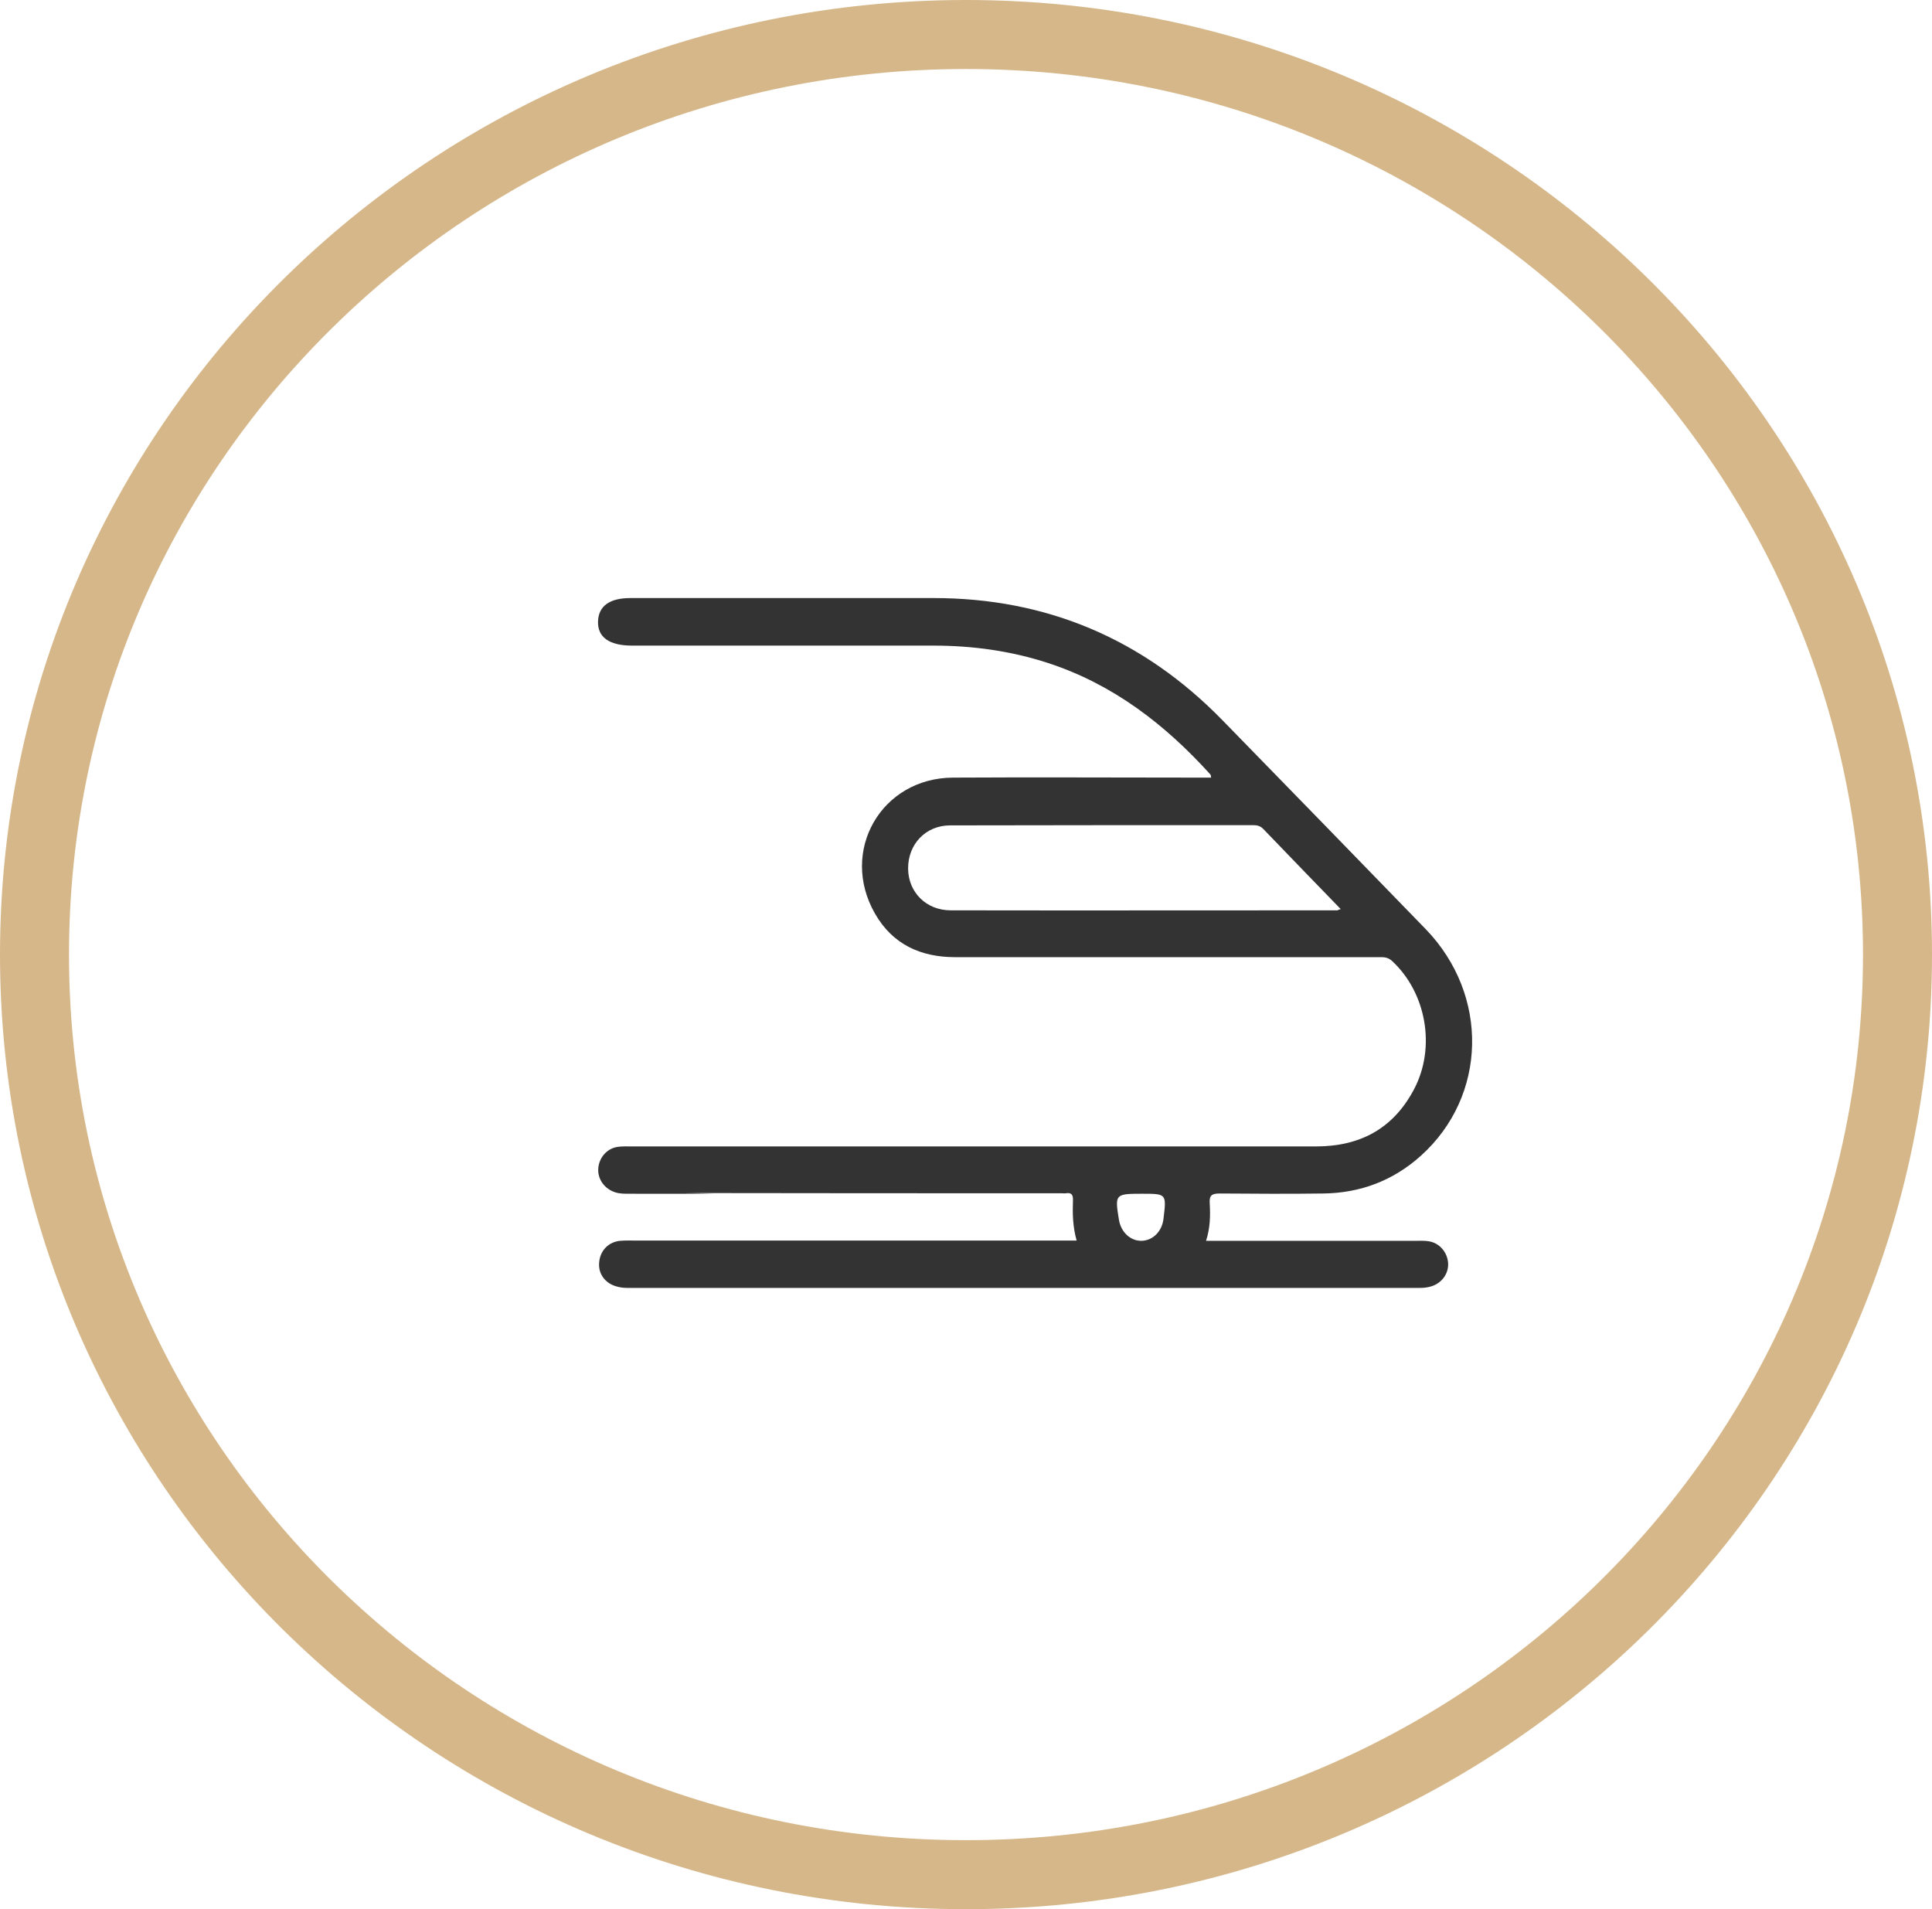
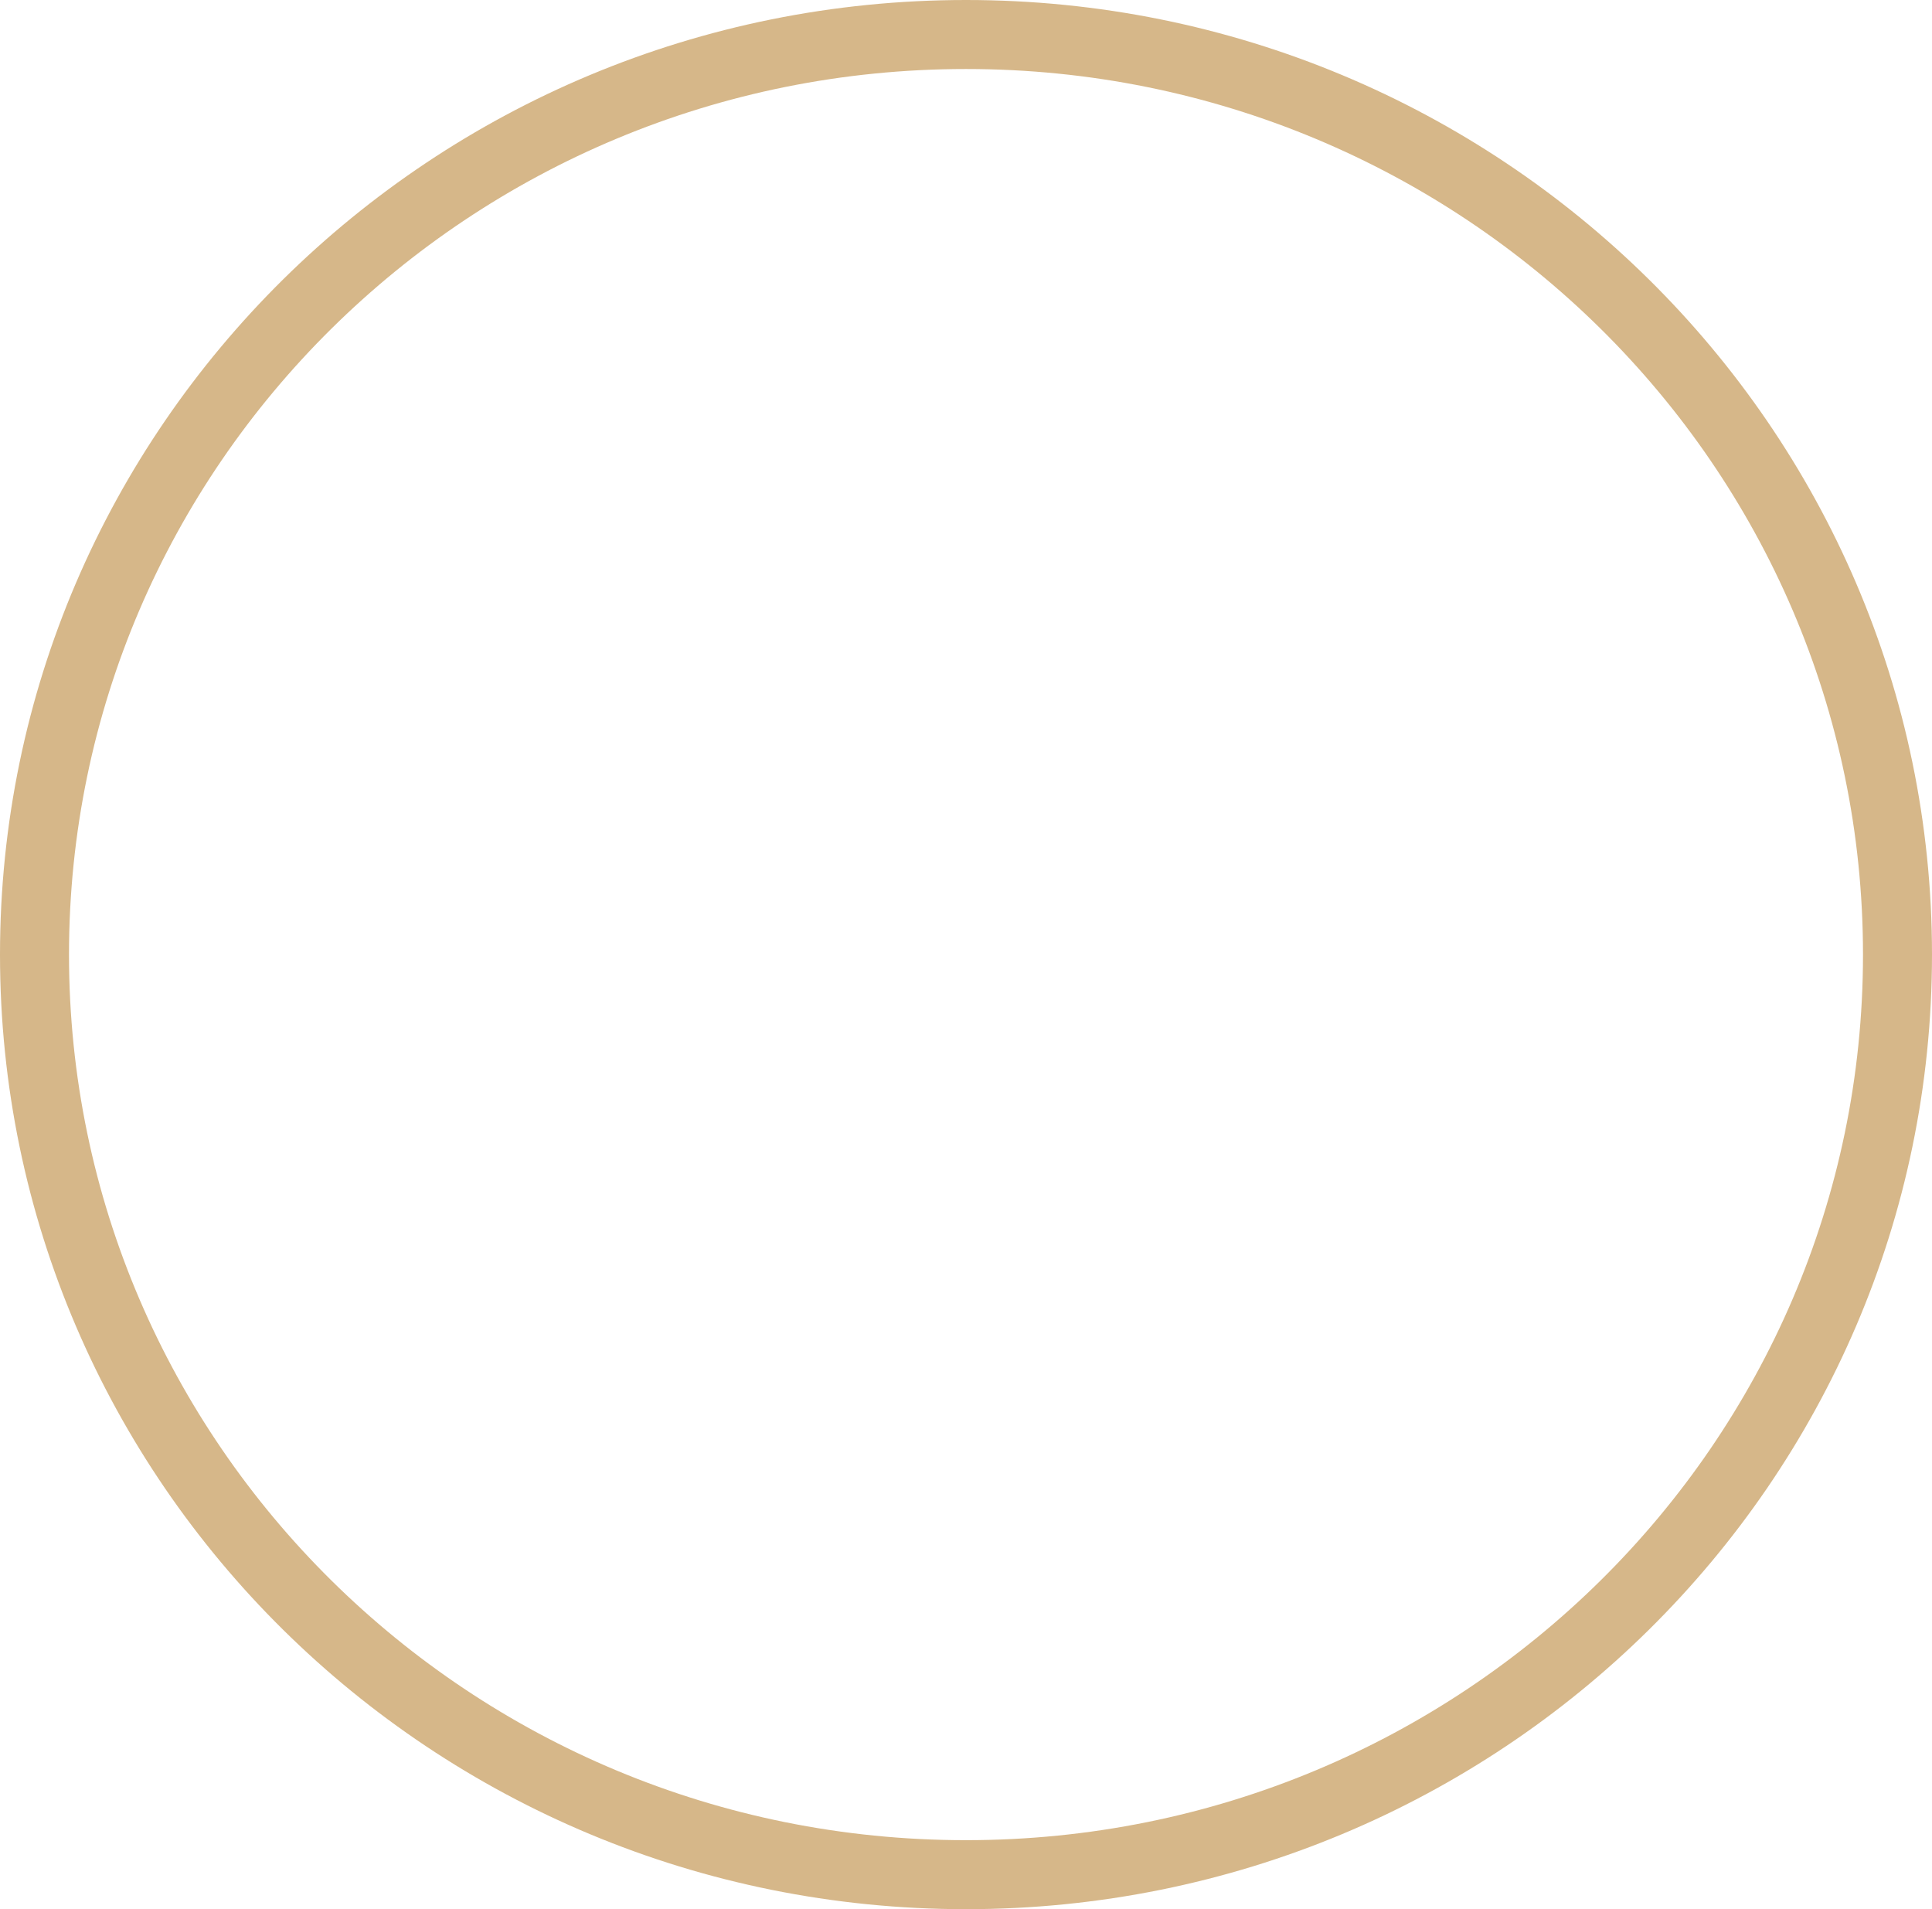
<svg xmlns="http://www.w3.org/2000/svg" width="84" height="83" viewBox="0 0 84 83" fill="none">
  <path d="M82.5 41.5C82.5 63.575 64.385 81.5 42 81.5C19.616 81.5 1.5 63.575 1.5 41.5C1.5 19.425 19.616 1.5 42 1.5C64.385 1.5 82.5 19.425 82.5 41.5Z" stroke="#D6B789" stroke-width="3" />
  <g clip-path="url(#clip0_3006_6)">
    <path d="M31.038 51.886C29.809 51.907 28.569 51.897 27.34 51.897C27.14 51.897 26.94 51.897 26.75 51.835C26.29 51.691 25.981 51.269 26.011 50.806C26.041 50.333 26.38 49.932 26.85 49.86C27.06 49.829 27.28 49.84 27.5 49.84C41.772 49.84 42.952 49.84 57.214 49.84C59.093 49.84 60.562 49.099 61.482 47.351C62.441 45.53 62.012 43.144 60.512 41.766C60.312 41.591 60.123 41.612 59.913 41.612C53.786 41.612 47.659 41.612 41.532 41.612C40.043 41.612 38.814 41.067 38.044 39.72C36.485 37.005 38.314 33.816 41.442 33.806C44.991 33.785 48.539 33.806 52.087 33.806C52.267 33.806 52.447 33.806 52.657 33.806C52.647 33.744 52.647 33.693 52.627 33.672C50.648 31.482 48.379 29.744 45.58 28.828C43.951 28.294 42.272 28.067 40.573 28.067C31.828 28.067 36.185 28.067 27.44 28.067C26.48 28.057 25.981 27.697 26.001 27.018C26.021 26.35 26.5 26 27.41 26C36.165 26 31.837 26 40.593 26C45.48 26 49.688 27.759 53.156 31.317C56.105 34.341 59.053 37.364 61.992 40.398C64.76 43.268 64.66 47.649 61.782 50.241C60.572 51.331 59.143 51.866 57.534 51.886C56.035 51.907 54.536 51.897 53.036 51.886C52.697 51.886 52.567 51.958 52.597 52.328C52.627 52.853 52.617 53.388 52.437 53.943C52.666 53.943 52.846 53.943 53.026 53.943C56.245 53.943 58.353 53.943 61.572 53.943C61.752 53.943 61.942 53.933 62.122 53.964C62.591 54.036 62.931 54.447 62.961 54.91C62.991 55.373 62.681 55.794 62.212 55.928C62.072 55.969 61.922 55.99 61.772 55.99C53.726 55.99 35.296 55.99 27.25 55.99C27.1 55.99 26.95 55.969 26.81 55.928C26.31 55.794 26.001 55.373 26.051 54.879C26.09 54.375 26.45 53.995 26.96 53.943C27.21 53.922 27.46 53.933 27.71 53.933C30.218 53.933 44.231 53.933 46.81 53.933C46.64 53.326 46.63 52.76 46.65 52.195C46.66 51.958 46.6 51.835 46.35 51.876C46.28 51.886 46.22 51.876 46.15 51.876C39.054 51.876 36.765 51.876 29.669 51.866M58.294 39.524C57.144 38.341 56.035 37.19 54.925 36.038C54.795 35.904 54.656 35.873 54.486 35.873C50.098 35.873 45.7 35.873 41.312 35.883C40.243 35.883 39.474 36.706 39.483 37.766C39.493 38.794 40.273 39.576 41.333 39.576C46.94 39.586 52.547 39.576 58.154 39.576C58.174 39.565 58.194 39.545 58.294 39.524ZM49.658 51.897C48.479 51.897 48.469 51.917 48.649 53.028C48.739 53.563 49.138 53.943 49.618 53.943C50.118 53.943 50.528 53.532 50.588 52.976C50.718 51.897 50.718 51.897 49.658 51.897Z" fill="#333333" />
  </g>
  <defs>
    <clipPath id="clip0_3006_6">
-       <rect width="38" height="30" fill="white" transform="translate(26 26)" />
-     </clipPath>
+       </clipPath>
  </defs>
</svg>